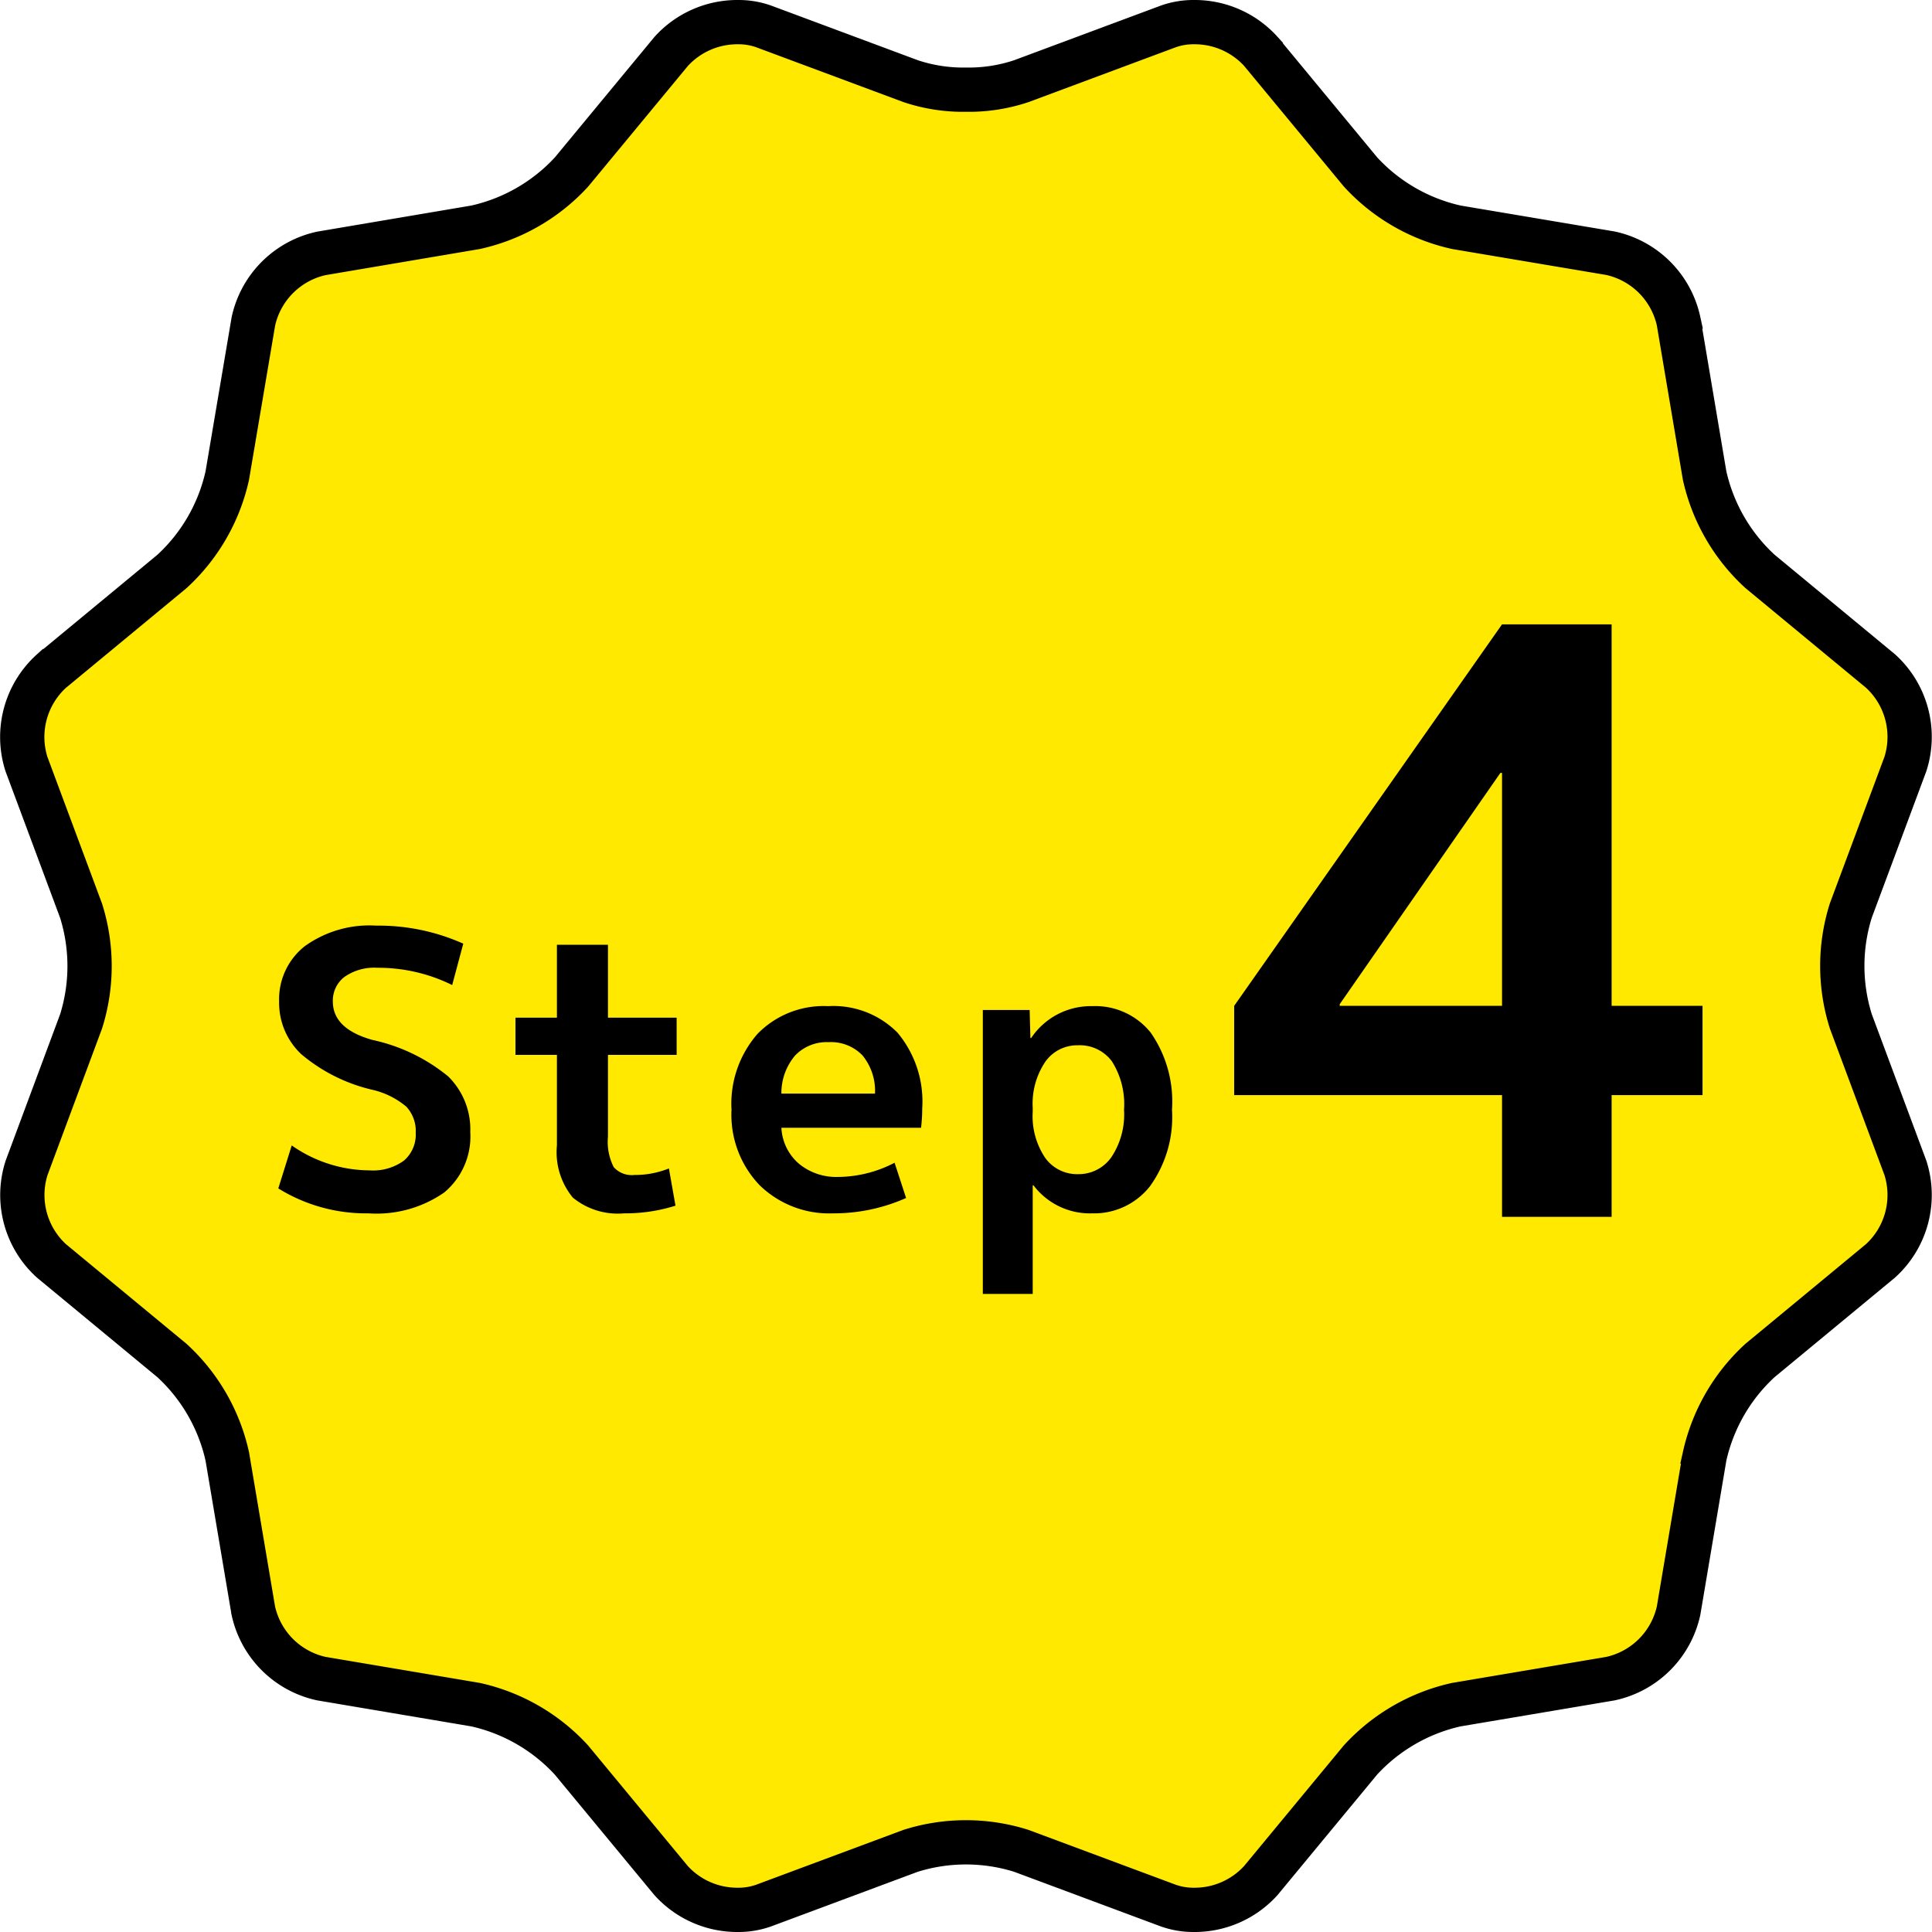
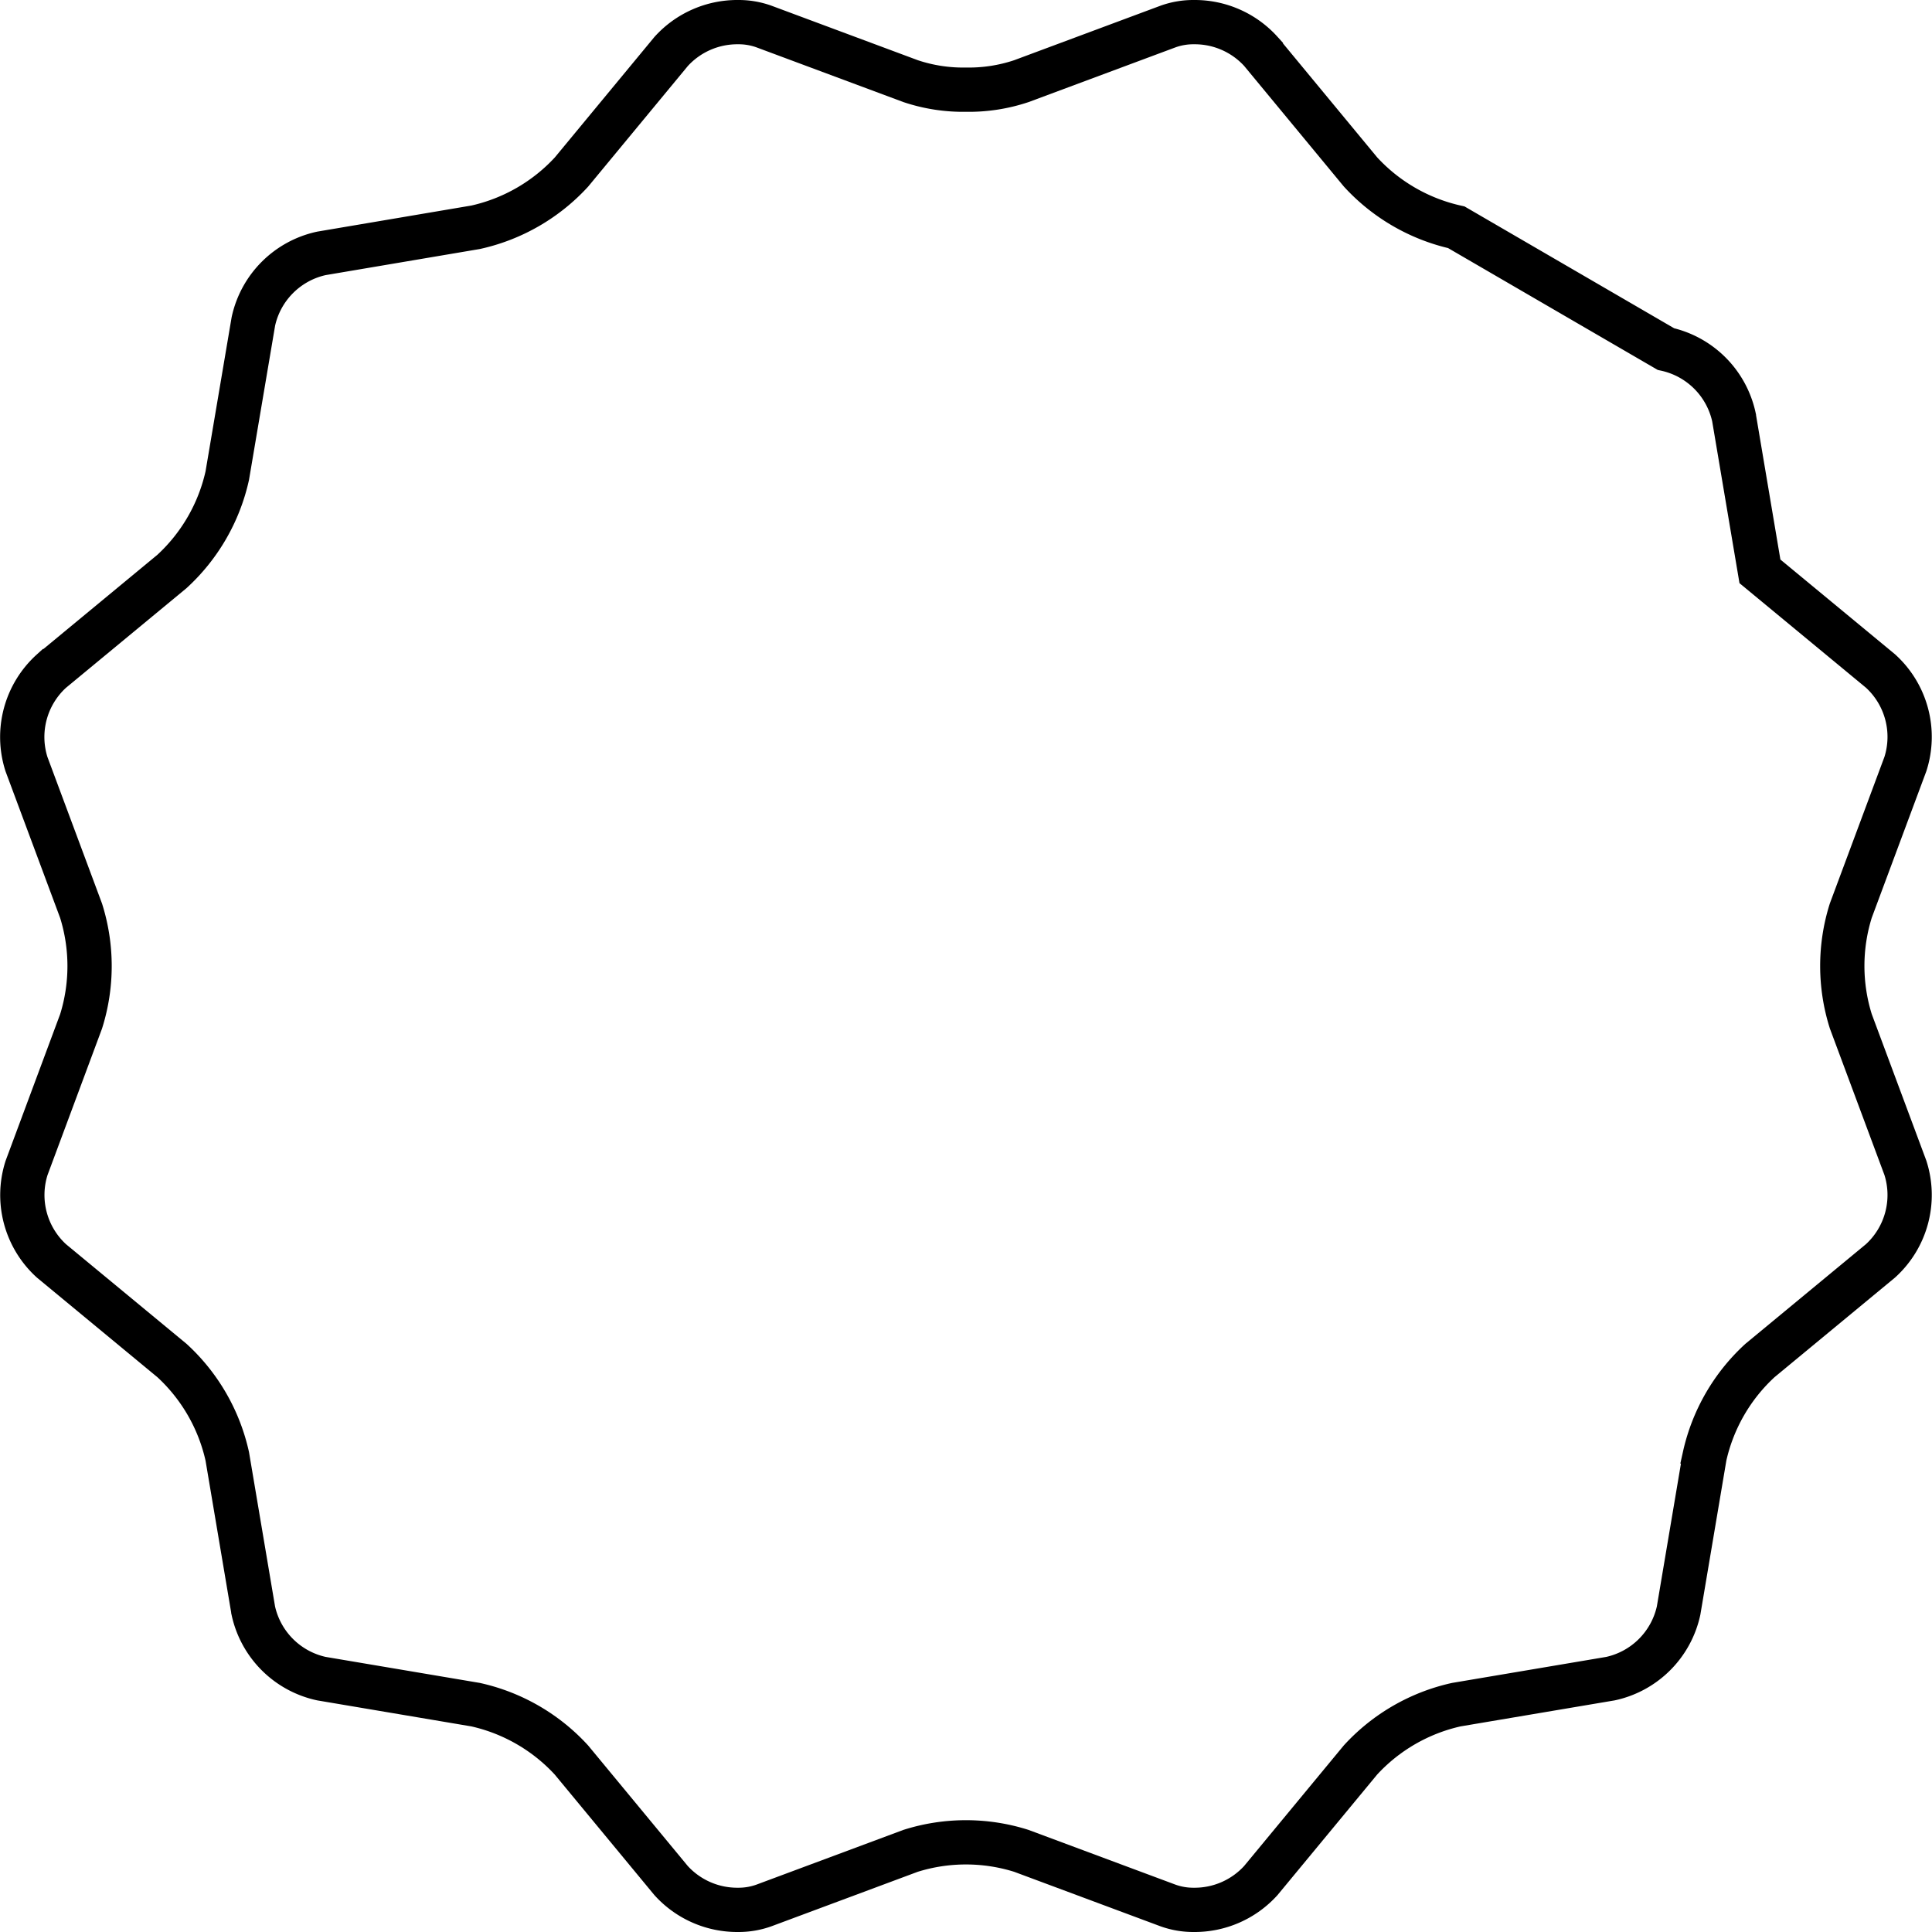
<svg xmlns="http://www.w3.org/2000/svg" width="130.915" height="130.915" viewBox="0 0 130.915 130.915">
  <defs>
    <clipPath id="clip-path">
      <rect id="長方形_169" data-name="長方形 169" width="130.915" height="130.915" fill="none" />
    </clipPath>
  </defs>
  <g id="グループ_444" data-name="グループ 444" transform="translate(-895 -1368)">
    <g id="グループ_174" data-name="グループ 174" transform="translate(895 1368)">
      <g id="グループ_173" data-name="グループ 173">
        <g id="グループ_172" data-name="グループ 172" clip-path="url(#clip-path)">
-           <path id="パス_1769" data-name="パス 1769" d="M80.9,1.5a5.065,5.065,0,0,0-1.76.3L69.206,5.5a11.219,11.219,0,0,1-3.749.576A11.209,11.209,0,0,1,61.709,5.5L51.775,1.8a5.069,5.069,0,0,0-1.76-.3,6.054,6.054,0,0,0-4.537,1.987l-6.754,8.17A12.5,12.5,0,0,1,32.231,15.4L21.779,17.169a6.033,6.033,0,0,0-4.61,4.61L15.4,32.231a12.493,12.493,0,0,1-3.749,6.493l-8.17,6.754a6.035,6.035,0,0,0-1.687,6.3l3.7,9.934a12.5,12.5,0,0,1,0,7.5L1.8,79.14a6.035,6.035,0,0,0,1.687,6.3l8.17,6.754A12.493,12.493,0,0,1,15.4,98.684l1.764,10.452a6.033,6.033,0,0,0,4.61,4.61l10.452,1.764a12.5,12.5,0,0,1,6.493,3.748l6.754,8.17a6.054,6.054,0,0,0,4.537,1.987,5.065,5.065,0,0,0,1.76-.3l9.934-3.7a12.485,12.485,0,0,1,7.5,0l9.934,3.7a5.061,5.061,0,0,0,1.76.3,6.054,6.054,0,0,0,4.537-1.987l6.754-8.17a12.491,12.491,0,0,1,6.492-3.748l10.453-1.764a6.036,6.036,0,0,0,4.61-4.61l1.763-10.452a12.5,12.5,0,0,1,3.749-6.493l8.17-6.754a6.031,6.031,0,0,0,1.687-6.3l-3.7-9.934a12.485,12.485,0,0,1,0-7.5l3.7-9.934a6.031,6.031,0,0,0-1.687-6.3l-8.17-6.754a12.5,12.5,0,0,1-3.749-6.493l-1.763-10.452a6.036,6.036,0,0,0-4.61-4.61L98.683,15.4a12.491,12.491,0,0,1-6.492-3.748l-6.754-8.17A6.054,6.054,0,0,0,80.9,1.5" fill="#ffe900" />
-           <path id="パス_1770" data-name="パス 1770" d="M80.9,1.5a5.065,5.065,0,0,0-1.76.3L69.206,5.5a11.219,11.219,0,0,1-3.749.576A11.209,11.209,0,0,1,61.709,5.5L51.775,1.8a5.069,5.069,0,0,0-1.76-.3,6.054,6.054,0,0,0-4.537,1.987l-6.754,8.17A12.5,12.5,0,0,1,32.231,15.4L21.779,17.169a6.033,6.033,0,0,0-4.61,4.61L15.4,32.231a12.493,12.493,0,0,1-3.749,6.493l-8.17,6.754a6.035,6.035,0,0,0-1.687,6.3l3.7,9.934a12.5,12.5,0,0,1,0,7.5L1.8,79.14a6.035,6.035,0,0,0,1.687,6.3l8.17,6.754A12.493,12.493,0,0,1,15.4,98.684l1.764,10.452a6.033,6.033,0,0,0,4.61,4.61l10.452,1.764a12.5,12.5,0,0,1,6.493,3.748l6.754,8.17a6.054,6.054,0,0,0,4.537,1.987,5.065,5.065,0,0,0,1.76-.3l9.934-3.7a12.485,12.485,0,0,1,7.5,0l9.934,3.7a5.061,5.061,0,0,0,1.76.3,6.054,6.054,0,0,0,4.537-1.987l6.754-8.17a12.491,12.491,0,0,1,6.492-3.748l10.453-1.764a6.036,6.036,0,0,0,4.61-4.61l1.763-10.452a12.5,12.5,0,0,1,3.749-6.493l8.17-6.754a6.031,6.031,0,0,0,1.687-6.3l-3.7-9.934a12.485,12.485,0,0,1,0-7.5l3.7-9.934a6.031,6.031,0,0,0-1.687-6.3l-8.17-6.754a12.5,12.5,0,0,1-3.749-6.493l-1.763-10.452a6.036,6.036,0,0,0-4.61-4.61L98.683,15.4a12.491,12.491,0,0,1-6.492-3.748l-6.754-8.17A6.054,6.054,0,0,0,80.9,1.5Z" fill="none" stroke="#000" stroke-miterlimit="10" stroke-width="3" />
+           <path id="パス_1770" data-name="パス 1770" d="M80.9,1.5a5.065,5.065,0,0,0-1.76.3L69.206,5.5a11.219,11.219,0,0,1-3.749.576A11.209,11.209,0,0,1,61.709,5.5L51.775,1.8a5.069,5.069,0,0,0-1.76-.3,6.054,6.054,0,0,0-4.537,1.987l-6.754,8.17A12.5,12.5,0,0,1,32.231,15.4L21.779,17.169a6.033,6.033,0,0,0-4.61,4.61L15.4,32.231a12.493,12.493,0,0,1-3.749,6.493l-8.17,6.754a6.035,6.035,0,0,0-1.687,6.3l3.7,9.934a12.5,12.5,0,0,1,0,7.5L1.8,79.14a6.035,6.035,0,0,0,1.687,6.3l8.17,6.754A12.493,12.493,0,0,1,15.4,98.684l1.764,10.452a6.033,6.033,0,0,0,4.61,4.61l10.452,1.764a12.5,12.5,0,0,1,6.493,3.748l6.754,8.17a6.054,6.054,0,0,0,4.537,1.987,5.065,5.065,0,0,0,1.76-.3l9.934-3.7a12.485,12.485,0,0,1,7.5,0l9.934,3.7a5.061,5.061,0,0,0,1.76.3,6.054,6.054,0,0,0,4.537-1.987l6.754-8.17a12.491,12.491,0,0,1,6.492-3.748l10.453-1.764a6.036,6.036,0,0,0,4.61-4.61l1.763-10.452a12.5,12.5,0,0,1,3.749-6.493l8.17-6.754a6.031,6.031,0,0,0,1.687-6.3l-3.7-9.934a12.485,12.485,0,0,1,0-7.5l3.7-9.934a6.031,6.031,0,0,0-1.687-6.3l-8.17-6.754l-1.763-10.452a6.036,6.036,0,0,0-4.61-4.61L98.683,15.4a12.491,12.491,0,0,1-6.492-3.748l-6.754-8.17A6.054,6.054,0,0,0,80.9,1.5Z" fill="none" stroke="#000" stroke-miterlimit="10" stroke-width="3" />
        </g>
      </g>
-       <path id="パス_3913" data-name="パス 3913" d="M18.865-14.3V-30.085h-.11L7.865-14.41v.11Zm7.425,0h6.16v6.05H26.29V0H18.865V-8.25H.715V-14.3l18.15-25.85H26.29Z" transform="translate(82.915 82.457)" />
-       <path id="パス_3912" data-name="パス 3912" d="M13.182-15.21a11.284,11.284,0,0,0-5.07-1.17,3.505,3.505,0,0,0-2.236.624,2.023,2.023,0,0,0-.78,1.664q0,1.846,2.678,2.6a12.112,12.112,0,0,1,5.135,2.47,5.03,5.03,0,0,1,1.5,3.77,4.94,4.94,0,0,1-1.768,4.1A8.031,8.031,0,0,1,7.514.26,11.289,11.289,0,0,1,1.4-1.43l.91-2.912a9.259,9.259,0,0,0,5.278,1.69,3.548,3.548,0,0,0,2.327-.663A2.32,2.32,0,0,0,10.712-5.2a2.417,2.417,0,0,0-.637-1.768,5.459,5.459,0,0,0-2.3-1.144A11.487,11.487,0,0,1,2.951-10.53a4.781,4.781,0,0,1-1.495-3.562,4.578,4.578,0,0,1,1.729-3.744,7.5,7.5,0,0,1,4.849-1.4,14.049,14.049,0,0,1,5.9,1.222ZM23.738-13h4.654v2.522H23.738V-4.94a3.785,3.785,0,0,0,.39,2.067,1.633,1.633,0,0,0,1.4.533,6.177,6.177,0,0,0,2.34-.442L28.314-.26A11.288,11.288,0,0,1,24.83.26,4.8,4.8,0,0,1,21.359-.806,4.835,4.835,0,0,1,20.28-4.342v-6.136H17.472V-13H20.28v-4.94h3.458ZM35.49-7.852h6.344a3.8,3.8,0,0,0-.845-2.587,2.958,2.958,0,0,0-2.3-.9,2.954,2.954,0,0,0-2.275.91A3.926,3.926,0,0,0,35.49-7.852Zm0,2.314a3.432,3.432,0,0,0,1.183,2.431,3.966,3.966,0,0,0,2.665.9,8.381,8.381,0,0,0,3.822-.962L43.94-.78A12.029,12.029,0,0,1,39,.26a6.76,6.76,0,0,1-4.979-1.9A6.9,6.9,0,0,1,32.11-6.76a7.2,7.2,0,0,1,1.768-5.148,6.266,6.266,0,0,1,4.784-1.872,6.109,6.109,0,0,1,4.693,1.794,7.262,7.262,0,0,1,1.677,5.148,10.9,10.9,0,0,1-.078,1.3ZM58.708-6.76a5.431,5.431,0,0,0-.819-3.276,2.71,2.71,0,0,0-2.3-1.092A2.645,2.645,0,0,0,53.365-10,5.087,5.087,0,0,0,52.52-6.89v.26A5.066,5.066,0,0,0,53.365-3.5a2.665,2.665,0,0,0,2.223,1.105,2.714,2.714,0,0,0,2.249-1.131A5.215,5.215,0,0,0,58.708-6.76Zm3.25,0a8.005,8.005,0,0,1-1.495,5.187A4.807,4.807,0,0,1,56.55.26a4.787,4.787,0,0,1-3.978-1.9H52.52V5.72H49.14V-13.52h3.172l.052,1.9h.052A4.862,4.862,0,0,1,56.55-13.78a4.811,4.811,0,0,1,3.965,1.794A8.181,8.181,0,0,1,61.958-6.76Z" transform="translate(17.458 81.958)" />
    </g>
  </g>
</svg>